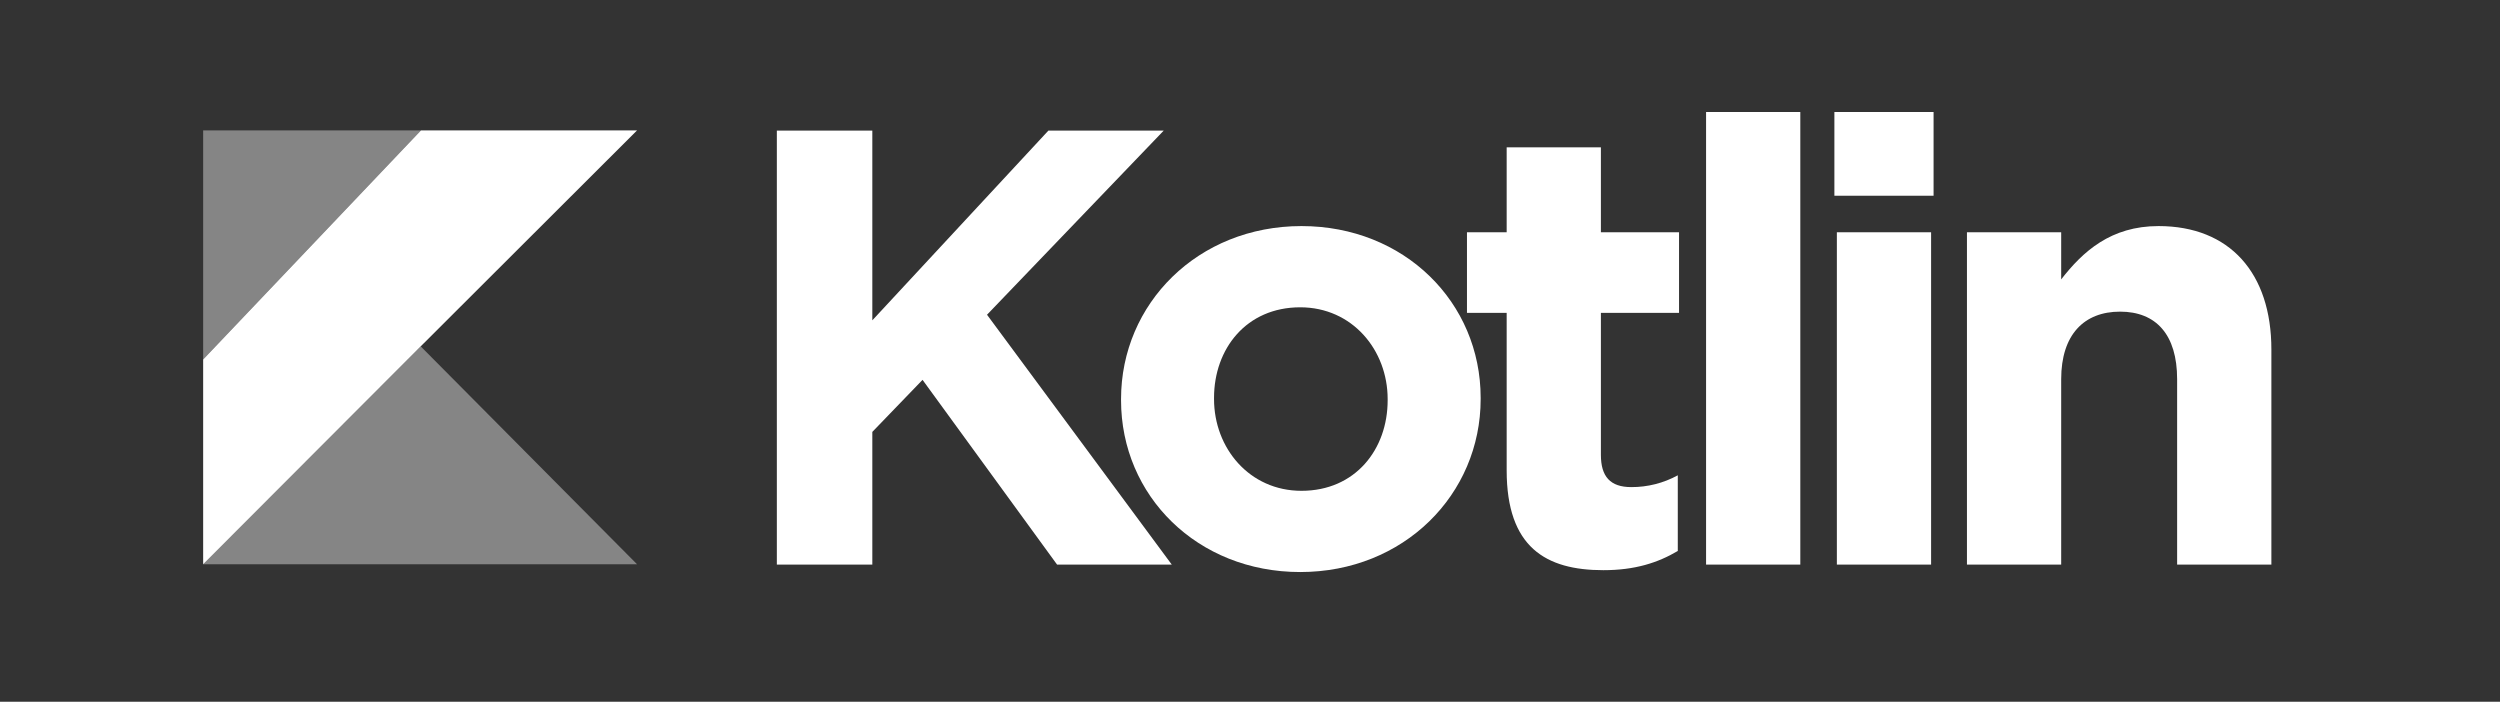
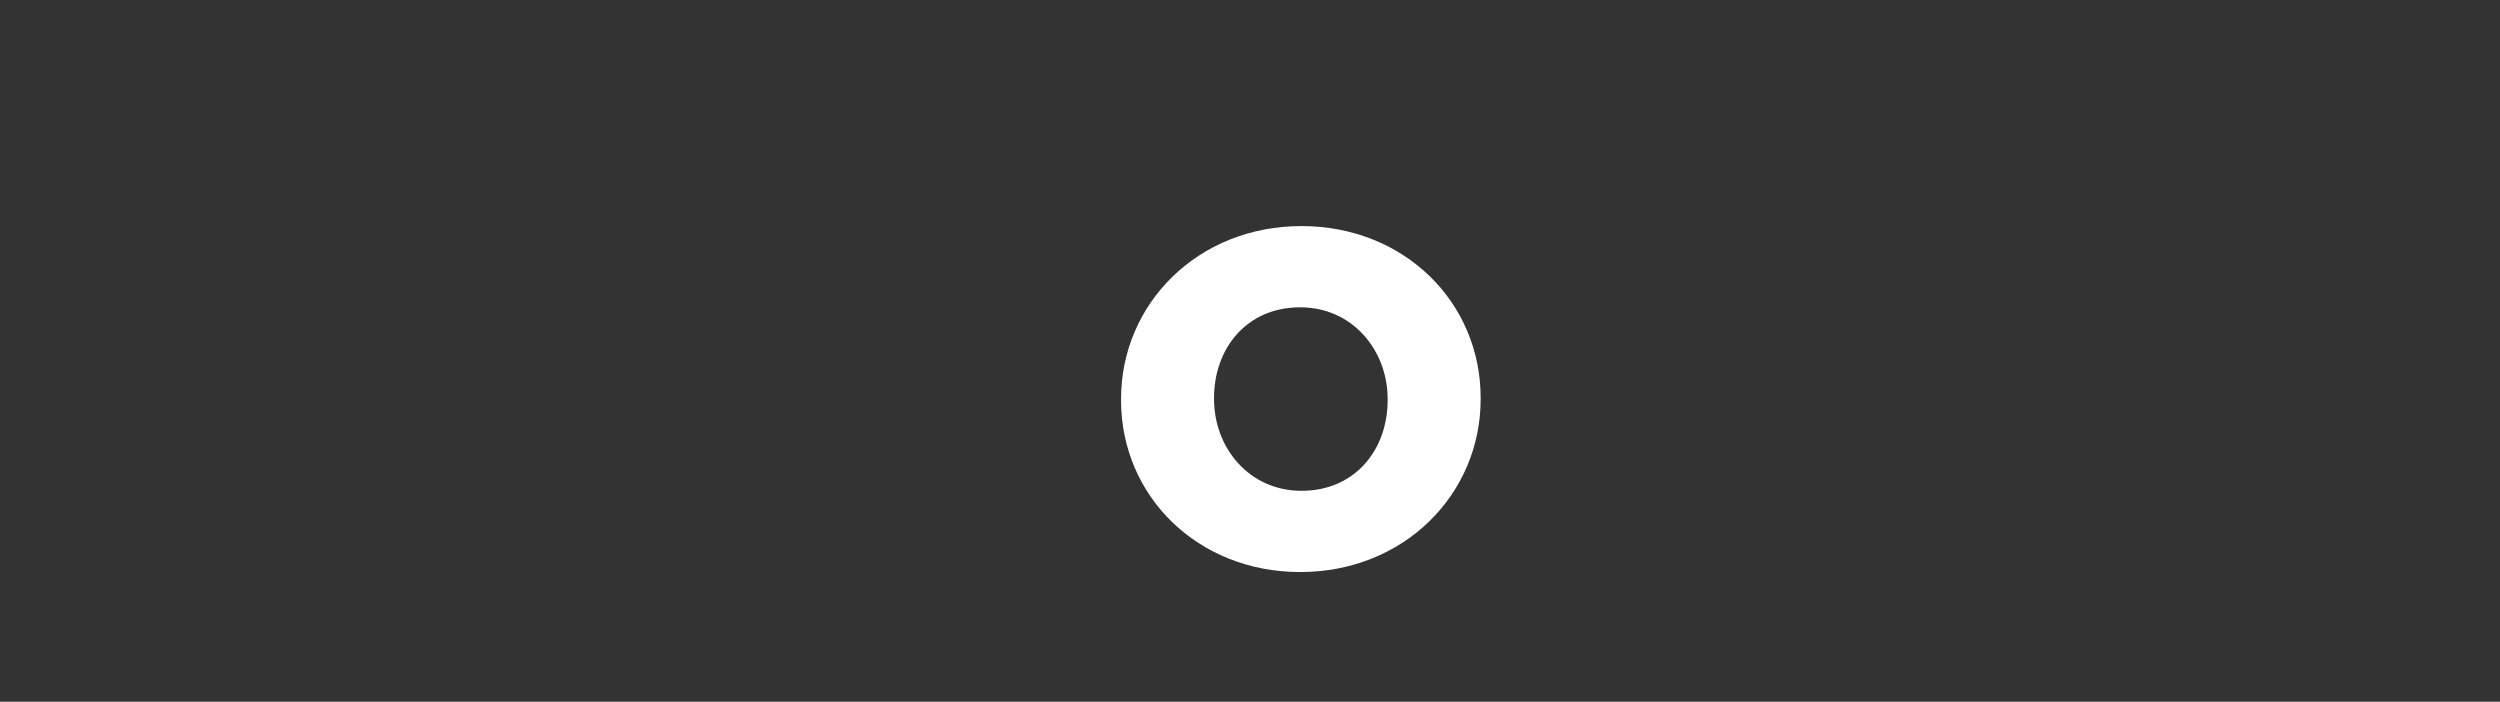
<svg xmlns="http://www.w3.org/2000/svg" width="114px" height="32px" viewBox="0 0 114 32" version="1.1">
  <rect x="0" y="0" width="114" height="32" fill="#333333" stroke="none" />
  <title>58CE45E7-8FA7-4447-BFF5-12EB955AF7B6</title>
  <g id="Page-1" stroke="none" stroke-width="1" fill="none" fill-rule="evenodd">
    <g id="Case-study-—-Allo-—-Desktop" transform="translate(-635, -705)" fill="#FFFFFF" fill-rule="nonzero">
      <g id="HERO" transform="translate(200, 121)">
        <g id="bg" transform="translate(0, 189)">
          <g id="Group" transform="translate(48, 395)">
            <g id="pic/tech/kotlin" transform="translate(387, 0)">
              <g id="Group" transform="translate(9.264, 5.107)">
                <g id="text" transform="translate(26.152, 0)">
-                   <polygon id="Path" points="0.008 0.848 4.362 0.848 4.362 9.5 12.391 0.848 17.65 0.848 9.592 9.245 18.017 20.639 12.787 20.639 6.652 12.214 4.362 14.588 4.362 20.639 0.008 20.639" />
                  <path d="M15.704,13.146 L15.704,13.09 C15.704,8.736 19.209,5.202 23.931,5.202 C28.624,5.202 32.102,8.68 32.102,13.034 L32.102,13.09 C32.102,17.444 28.596,20.978 23.874,20.978 C19.181,20.978 15.704,17.5 15.704,13.146 L15.704,13.146 Z M27.861,13.146 L27.861,13.09 C27.861,10.856 26.249,8.906 23.874,8.906 C21.415,8.906 19.944,10.8 19.944,13.034 L19.944,13.09 C19.944,15.324 21.556,17.274 23.931,17.274 C26.391,17.274 27.861,15.38 27.861,13.146 L27.861,13.146 Z" id="Shape" />
-                   <path d="M33.288,16.341 L33.288,9.16 L31.478,9.16 L31.478,5.485 L33.288,5.485 L33.288,1.612 L37.585,1.612 L37.585,5.485 L41.148,5.485 L41.148,9.16 L37.585,9.16 L37.585,15.635 C37.585,16.624 38.009,17.105 38.971,17.105 C39.711,17.108 40.441,16.923 41.091,16.567 L41.091,20.017 C40.186,20.554 39.14,20.893 37.698,20.893 C35.069,20.893 33.288,19.847 33.288,16.341 Z M42.381,0 L46.678,0 L46.678,20.639 L42.381,20.639 L42.381,0 Z M48.232,0 L52.755,0 L52.755,3.817 L48.232,3.817 L48.232,0 Z M48.345,5.485 L52.642,5.485 L52.642,20.639 L48.345,20.639 L48.345,5.485 Z M54.277,5.485 L58.574,5.485 L58.574,7.633 C59.564,6.361 60.836,5.202 63.013,5.202 C66.265,5.202 68.159,7.351 68.159,10.828 L68.159,20.639 L63.861,20.639 L63.861,12.185 C63.861,10.15 62.9,9.104 61.26,9.104 C59.62,9.104 58.574,10.15 58.574,12.185 L58.574,20.639 L54.277,20.639 L54.277,5.485 Z" id="Shape" />
                </g>
                <g id="K" transform="translate(0, 0.838)">
-                   <polygon id="Path" points="9.934 -2.0301221e-14 2.39554408e-13 10.447 2.39554408e-13 19.787 9.92 9.849 19.787 -2.0301221e-14" />
-                   <polygon id="Path" fill-opacity="0.4" points="2.39554408e-13 19.787 9.92 9.849 19.787 19.787" />
-                   <polygon id="Path" fill-opacity="0.4" points="6.30691266e-13 7.44378104e-15 9.934 7.44378104e-15 6.30691266e-13 10.447" />
-                 </g>
+                   </g>
              </g>
            </g>
          </g>
        </g>
      </g>
    </g>
  </g>
</svg>